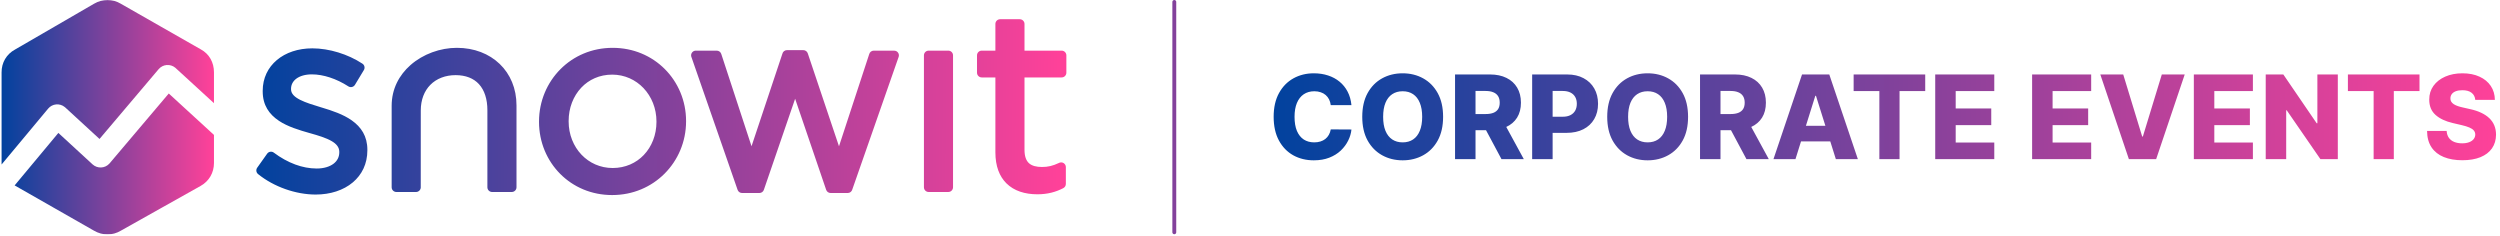
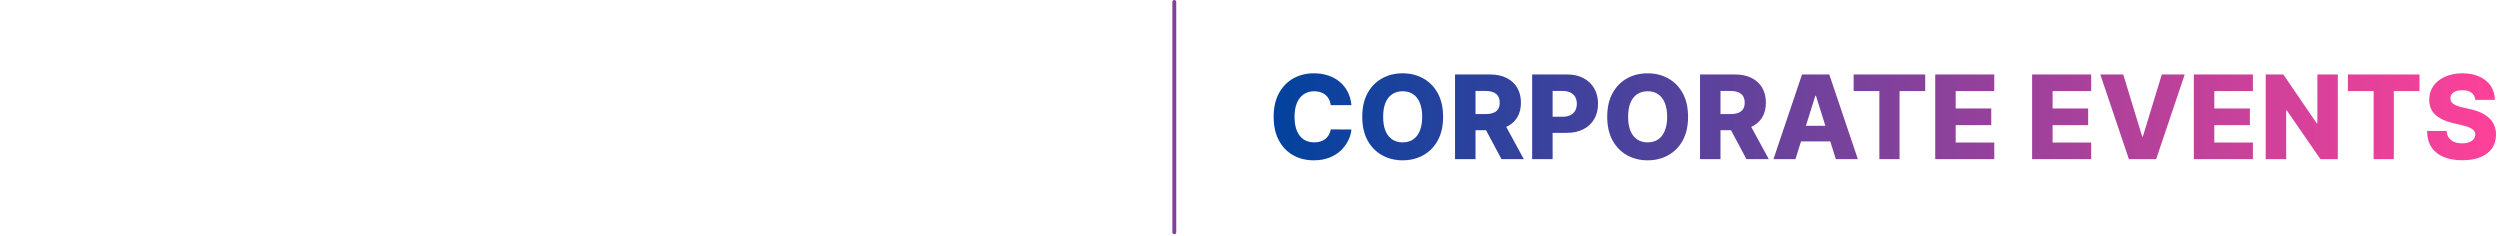
<svg xmlns="http://www.w3.org/2000/svg" width="1932" height="182" viewBox="0 0 1932 182" fill="none">
  <mask id="mask0_2005_31" style="mask-type:luminance" maskUnits="userSpaceOnUse" x="0" y="0" width="832" height="182">
-     <path d="M832 0H0V181.169H832V0Z" fill="white" />
-   </mask>
+     </mask>
  <g mask="url(#mask0_2005_31)">
-     <path d="M124.673 160.708L93.393 178.271C86.967 182.126 79.278 182.146 72.636 178.262L42.248 160.932L11.86 143.599C11.674 143.495 11.489 143.39 11.308 143.282L45.106 102.726L71.526 127.022C75.208 130.408 80.97 130.201 84.394 126.567C84.505 126.45 84.609 126.332 84.711 126.21L84.717 126.213L130.426 72.258L165.356 104.263V125.983C165.356 133.4 161.66 139.999 154.936 143.741L124.673 160.708ZM1.223 127.121C1.214 126.799 1.223 56.061 1.223 56.061C1.14 48.437 5.003 41.867 11.597 38.297L42.63 20.314L72.636 2.907C79.278 -0.977 86.967 -0.957 93.393 2.896L124.291 20.537L155.199 38.156C161.79 41.728 165.356 48.296 165.356 55.922V79.734L135.99 52.819C135.811 52.65 135.627 52.483 135.435 52.321C131.575 49.131 125.83 49.638 122.601 53.448L76.906 107.388L50.441 83.052L50.432 83.06C50.296 82.939 50.158 82.817 50.013 82.701C46.133 79.547 40.406 80.1 37.216 83.932L1.223 127.121Z" fill="url(#paint0_linear_2005_31)" />
+     <path d="M124.673 160.708L93.393 178.271C86.967 182.126 79.278 182.146 72.636 178.262L42.248 160.932L11.86 143.599C11.674 143.495 11.489 143.39 11.308 143.282L45.106 102.726L71.526 127.022C75.208 130.408 80.97 130.201 84.394 126.567C84.505 126.45 84.609 126.332 84.711 126.21L84.717 126.213L130.426 72.258L165.356 104.263V125.983C165.356 133.4 161.66 139.999 154.936 143.741L124.673 160.708ZM1.223 127.121C1.214 126.799 1.223 56.061 1.223 56.061C1.14 48.437 5.003 41.867 11.597 38.297L42.63 20.314L72.636 2.907C79.278 -0.977 86.967 -0.957 93.393 2.896L124.291 20.537L155.199 38.156C161.79 41.728 165.356 48.296 165.356 55.922V79.734L135.99 52.819C131.575 49.131 125.83 49.638 122.601 53.448L76.906 107.388L50.441 83.052L50.432 83.06C50.296 82.939 50.158 82.817 50.013 82.701C46.133 79.547 40.406 80.1 37.216 83.932L1.223 127.121Z" fill="url(#paint0_linear_2005_31)" />
    <path fill-rule="evenodd" clip-rule="evenodd" d="M473.476 36.967C489.561 36.967 503.569 43.223 513.647 53.258C524.01 63.579 530.196 77.877 530.196 93.458V93.851C530.196 109.455 523.942 123.875 513.474 134.297C503.326 144.403 489.242 150.738 473.083 150.738C457 150.738 443.049 144.491 433.022 134.47C422.701 124.155 416.56 109.845 416.56 94.248V93.851C416.56 78.231 422.772 63.8 433.198 53.38C443.292 43.291 457.323 36.967 473.476 36.967ZM473.083 57.669C463.328 57.669 455.081 61.527 449.221 67.726C443.037 74.265 439.446 83.423 439.446 93.458V93.851C439.446 103.932 443.179 113.024 449.376 119.543C455.427 125.907 463.857 129.836 473.476 129.836C483.273 129.836 491.588 125.998 497.502 119.807C503.697 113.324 507.313 104.243 507.313 94.248V93.851C507.313 83.774 503.533 74.633 497.284 68.06C491.183 61.646 482.704 57.669 473.083 57.669ZM241.388 37.361C247.899 37.361 254.779 38.49 261.409 40.523C268.046 42.555 274.436 45.499 279.954 49.12L279.965 49.128C281.691 50.167 282.246 52.406 281.205 54.13L274.3 65.564L274.243 65.648C273.156 67.341 270.904 67.831 269.211 66.747C264.655 63.808 259.774 61.447 254.858 59.843C250.177 58.314 245.468 57.473 240.994 57.473C235.878 57.473 231.76 58.724 228.959 60.825C226.369 62.764 224.915 65.493 224.915 68.612V69.008C224.915 75.89 236.059 79.279 248.168 82.961L248.544 83.066C256.723 85.518 265.235 88.346 271.908 93.081C279.037 98.143 283.904 105.174 283.904 115.739V116.132C283.904 126.649 279.651 135.062 272.65 140.958C265.405 147.056 255.263 150.345 243.954 150.345C236.24 150.345 228.118 148.833 220.423 146.105C212.788 143.395 205.546 139.461 199.51 134.589C197.971 133.4 197.634 131.198 198.769 129.601L206.463 118.756L206.52 118.686C207.726 117.081 210.004 116.755 211.611 117.958C216.909 121.933 222.498 125.041 228.2 127.144C233.665 129.157 239.231 130.23 244.744 130.23C250.132 130.23 254.691 128.885 257.818 126.49C260.575 124.381 262.202 121.369 262.202 117.712V117.316C262.202 113.74 259.901 111.145 256.318 109.053C252.005 106.536 245.966 104.705 239.576 102.918L239.418 102.879C231.14 100.529 222.39 97.916 215.516 93.339L215.525 93.328L215.516 93.325C208.119 88.394 203.017 81.407 203.017 70.585V70.189C203.017 60.369 207.086 52.168 213.974 46.382C220.805 40.641 230.373 37.361 241.388 37.361ZM788.08 14.862C790.097 14.862 791.733 16.495 791.733 18.51V39.135H820.434C822.452 39.135 824.088 40.769 824.088 42.781V56.191C824.088 58.206 822.452 59.84 820.434 59.84H791.733V115.739C791.733 120.826 793.012 124.177 795.239 126.167C797.506 128.191 800.978 129.046 805.243 129.046C807.532 129.046 809.629 128.828 811.726 128.333C813.812 127.84 815.923 127.073 818.235 125.975C818.767 125.672 819.384 125.497 820.041 125.497C822.056 125.497 823.691 127.13 823.691 129.145V142.161H823.683C823.683 143.48 822.961 144.751 821.71 145.397C818.804 146.903 815.782 148.086 812.476 148.898C809.168 149.714 805.622 150.147 801.691 150.147C792.095 150.147 783.637 147.562 777.694 141.621C772.396 136.324 769.238 128.52 769.238 117.712V59.84H758.685C756.67 59.84 755.034 58.206 755.034 56.191V42.781C755.034 40.769 756.67 39.135 758.685 39.135H769.238V18.51C769.238 16.495 770.874 14.862 772.888 14.862H788.08ZM620.797 38.739V38.75C622.316 38.75 623.737 39.713 624.246 41.236L648.371 113.055L671.71 41.878C672.112 40.302 673.544 39.135 675.247 39.135H691.03V39.147C691.426 39.147 691.831 39.212 692.227 39.348C694.123 40.01 695.128 42.085 694.465 43.979L658.658 146.43C658.251 148.001 656.822 149.162 655.124 149.162H641.905V149.153C640.385 149.153 638.97 148.199 638.455 146.682L614.472 76.323L590.361 146.549C589.916 148.061 588.518 149.162 586.863 149.162H573.446V149.15C571.941 149.148 570.534 148.211 570.011 146.71L534.396 44.251C534.198 43.8 534.087 43.305 534.087 42.781C534.087 40.769 535.723 39.135 537.738 39.135H553.917V39.141C555.451 39.141 556.88 40.118 557.381 41.658L580.781 113.024L604.609 41.575C604.98 39.951 606.435 38.739 608.169 38.739H620.797ZM732.853 39.135C734.868 39.135 736.504 40.769 736.504 42.781V144.723C736.504 146.739 734.868 148.372 732.853 148.372H717.662C715.647 148.372 714.012 146.739 714.012 144.723V42.781C714.012 40.769 715.647 39.135 717.662 39.135H732.853ZM353.065 36.964C366.431 36.964 377.971 41.527 386.178 49.422C394.337 57.269 399.148 68.341 399.148 81.43V144.723C399.148 146.739 397.515 148.372 395.497 148.372H380.306C378.291 148.372 376.656 146.739 376.656 144.723V85.175C376.656 76.555 374.386 69.654 370.133 65.017C366.032 60.547 359.933 58.065 352.095 58.065C344.154 58.065 337.311 60.751 332.545 65.589C327.924 70.279 325.173 77.054 325.173 85.433L325.154 144.403C325.162 144.508 325.168 144.616 325.168 144.723C325.168 146.739 323.532 148.372 321.517 148.372H306.326C304.308 148.372 302.673 146.739 302.673 144.723V81.753C302.673 68.68 308.514 57.957 317.252 50.269C326.959 41.726 340.288 36.964 353.065 36.964Z" fill="url(#paint1_linear_2005_31)" />
  </g>
  <line x1="907.5" y1="1.5" x2="907.5" y2="179.5" stroke="url(#paint2_linear_2005_31)" stroke-width="3" stroke-linecap="round" />
  <path d="M1044.4 81.26H1028.42C1028.2 79.619 1027.77 78.138 1027.11 76.817C1026.45 75.496 1025.57 74.367 1024.48 73.43C1023.4 72.492 1022.11 71.778 1020.62 71.288C1019.15 70.777 1017.52 70.521 1015.73 70.521C1012.55 70.521 1009.82 71.299 1007.51 72.854C1005.23 74.41 1003.48 76.658 1002.24 79.598C1001.03 82.538 1000.42 86.097 1000.42 90.273C1000.42 94.619 1001.04 98.263 1002.27 101.203C1003.53 104.122 1005.29 106.327 1007.55 107.819C1009.83 109.289 1012.52 110.024 1015.63 110.024C1017.38 110.024 1018.97 109.8 1020.39 109.353C1021.84 108.906 1023.11 108.256 1024.2 107.403C1025.31 106.53 1026.21 105.475 1026.91 104.239C1027.64 102.982 1028.14 101.565 1028.42 99.989L1044.4 100.085C1044.12 102.982 1043.28 105.837 1041.87 108.65C1040.49 111.462 1038.58 114.03 1036.15 116.352C1033.72 118.653 1030.76 120.486 1027.27 121.849C1023.79 123.213 1019.81 123.895 1015.31 123.895C1009.39 123.895 1004.08 122.595 999.396 119.996C994.73 117.375 991.044 113.561 988.338 108.554C985.632 103.547 984.279 97.453 984.279 90.273C984.279 83.071 985.653 76.967 988.402 71.96C991.15 66.952 994.869 63.149 999.556 60.55C1004.24 57.95 1009.5 56.651 1015.31 56.651C1019.28 56.651 1022.94 57.205 1026.31 58.312C1029.67 59.399 1032.63 60.997 1035.19 63.106C1037.75 65.195 1039.83 67.762 1041.42 70.809C1043.02 73.856 1044.01 77.34 1044.4 81.26ZM1115.23 90.273C1115.23 97.474 1113.84 103.579 1111.07 108.586C1108.3 113.593 1104.55 117.396 1099.82 119.996C1095.11 122.595 1089.83 123.895 1083.97 123.895C1078.09 123.895 1072.8 122.585 1068.09 119.964C1063.38 117.343 1059.64 113.54 1056.87 108.554C1054.12 103.547 1052.75 97.453 1052.75 90.273C1052.75 83.071 1054.12 76.967 1056.87 71.96C1059.64 66.952 1063.38 63.149 1068.09 60.55C1072.8 57.95 1078.09 56.651 1083.97 56.651C1089.83 56.651 1095.11 57.95 1099.82 60.55C1104.55 63.149 1108.3 66.952 1111.07 71.96C1113.84 76.967 1115.23 83.071 1115.23 90.273ZM1099.06 90.273C1099.06 86.011 1098.45 82.41 1097.23 79.47C1096.04 76.53 1094.32 74.303 1092.06 72.79C1089.82 71.278 1087.12 70.521 1083.97 70.521C1080.84 70.521 1078.14 71.278 1075.89 72.79C1073.63 74.303 1071.89 76.53 1070.68 79.47C1069.48 82.41 1068.89 86.011 1068.89 90.273C1068.89 94.534 1069.48 98.135 1070.68 101.075C1071.89 104.016 1073.63 106.242 1075.89 107.755C1078.14 109.268 1080.84 110.024 1083.97 110.024C1087.12 110.024 1089.82 109.268 1092.06 107.755C1094.32 106.242 1096.04 104.016 1097.23 101.075C1098.45 98.135 1099.06 94.534 1099.06 90.273ZM1124.46 123V57.545H1151.5C1156.4 57.545 1160.63 58.43 1164.19 60.198C1167.77 61.945 1170.53 64.46 1172.47 67.741C1174.41 71.001 1175.38 74.868 1175.38 79.342C1175.38 83.881 1174.39 87.737 1172.4 90.912C1170.42 94.065 1167.61 96.473 1163.97 98.135C1160.32 99.776 1156.01 100.596 1151.02 100.596H1133.92V88.131H1148.08C1150.47 88.131 1152.46 87.822 1154.06 87.204C1155.68 86.565 1156.9 85.606 1157.74 84.328C1158.57 83.028 1158.98 81.367 1158.98 79.342C1158.98 77.318 1158.57 75.646 1157.74 74.325C1156.9 72.982 1155.68 71.981 1154.06 71.32C1152.44 70.638 1150.45 70.298 1148.08 70.298H1140.28V123H1124.46ZM1161.31 93.085L1177.61 123H1160.36L1144.38 93.085H1161.31ZM1184.05 123V57.545H1211.09C1215.99 57.545 1220.22 58.504 1223.78 60.422C1227.36 62.318 1230.12 64.971 1232.06 68.38C1234 71.768 1234.97 75.71 1234.97 80.205C1234.97 84.722 1233.98 88.675 1231.99 92.062C1230.03 95.429 1227.23 98.039 1223.59 99.893C1219.95 101.746 1215.62 102.673 1210.61 102.673H1193.93V90.209H1207.67C1210.06 90.209 1212.05 89.793 1213.65 88.962C1215.27 88.131 1216.49 86.97 1217.33 85.479C1218.16 83.966 1218.57 82.208 1218.57 80.205C1218.57 78.181 1218.16 76.434 1217.33 74.964C1216.49 73.472 1215.27 72.322 1213.65 71.512C1212.03 70.702 1210.04 70.298 1207.67 70.298H1199.87V123H1184.05ZM1304.54 90.273C1304.54 97.474 1303.16 103.579 1300.39 108.586C1297.62 113.593 1293.87 117.396 1289.14 119.996C1284.43 122.595 1279.15 123.895 1273.29 123.895C1267.41 123.895 1262.11 122.585 1257.4 119.964C1252.69 117.343 1248.95 113.54 1246.19 108.554C1243.44 103.547 1242.06 97.453 1242.06 90.273C1242.06 83.071 1243.44 76.967 1246.19 71.96C1248.95 66.952 1252.69 63.149 1257.4 60.55C1262.11 57.95 1267.41 56.651 1273.29 56.651C1279.15 56.651 1284.43 57.95 1289.14 60.55C1293.87 63.149 1297.62 66.952 1300.39 71.96C1303.16 76.967 1304.54 83.071 1304.54 90.273ZM1288.37 90.273C1288.37 86.011 1287.77 82.41 1286.55 79.47C1285.36 76.53 1283.63 74.303 1281.37 72.79C1279.14 71.278 1276.44 70.521 1273.29 70.521C1270.16 70.521 1267.46 71.278 1265.2 72.79C1262.94 74.303 1261.21 76.53 1259.99 79.47C1258.8 82.41 1258.2 86.011 1258.2 90.273C1258.2 94.534 1258.8 98.135 1259.99 101.075C1261.21 104.016 1262.94 106.242 1265.2 107.755C1267.46 109.268 1270.16 110.024 1273.29 110.024C1276.44 110.024 1279.14 109.268 1281.37 107.755C1283.63 106.242 1285.36 104.016 1286.55 101.075C1287.77 98.135 1288.37 94.534 1288.37 90.273ZM1313.78 123V57.545H1340.82C1345.72 57.545 1349.95 58.43 1353.51 60.198C1357.09 61.945 1359.85 64.46 1361.79 67.741C1363.72 71.001 1364.69 74.868 1364.69 79.342C1364.69 83.881 1363.7 87.737 1361.72 90.912C1359.74 94.065 1356.93 96.473 1353.28 98.135C1349.64 99.776 1345.33 100.596 1340.34 100.596H1323.24V88.131H1337.4C1339.79 88.131 1341.78 87.822 1343.38 87.204C1345 86.565 1346.22 85.606 1347.05 84.328C1347.88 83.028 1348.3 81.367 1348.3 79.342C1348.3 77.318 1347.88 75.646 1347.05 74.325C1346.22 72.982 1345 71.981 1343.38 71.32C1341.76 70.638 1339.76 70.298 1337.4 70.298H1329.6V123H1313.78ZM1350.63 93.085L1366.93 123H1349.67L1333.69 93.085H1350.63ZM1387.53 123H1370.53L1392.61 57.545H1413.67L1435.76 123H1418.75L1403.38 74.037H1402.87L1387.53 123ZM1385.26 97.24H1420.8V109.257H1385.26V97.24ZM1432.49 70.394V57.545H1487.81V70.394H1467.97V123H1452.37V70.394H1432.49ZM1495.54 123V57.545H1541.18V70.394H1511.36V83.817H1538.84V96.697H1511.36V110.152H1541.18V123H1495.54ZM1570.42 123V57.545H1616.06V70.394H1586.24V83.817H1613.73V96.697H1586.24V110.152H1616.06V123H1570.42ZM1640.83 57.545L1655.47 105.486H1656.01L1670.65 57.545H1688.35L1666.27 123H1645.21L1623.12 57.545H1640.83ZM1695.4 123V57.545H1741.04V70.394H1711.22V83.817H1738.71V96.697H1711.22V110.152H1741.04V123H1695.4ZM1806.66 57.545V123H1793.23L1767.18 85.223H1766.77V123H1750.95V57.545H1764.56L1790.32 95.258H1790.87V57.545H1806.66ZM1814.46 70.394V57.545H1869.79V70.394H1849.94V123H1834.34V70.394H1814.46ZM1912.89 77.169C1912.68 74.825 1911.73 73.004 1910.05 71.704C1908.39 70.383 1906.01 69.722 1902.92 69.722C1900.87 69.722 1899.17 69.989 1897.81 70.521C1896.44 71.054 1895.42 71.789 1894.74 72.727C1894.06 73.643 1893.7 74.697 1893.68 75.891C1893.64 76.871 1893.83 77.734 1894.26 78.479C1894.71 79.225 1895.35 79.886 1896.18 80.461C1897.03 81.015 1898.05 81.505 1899.24 81.931C1900.44 82.357 1901.78 82.73 1903.27 83.05L1908.9 84.328C1912.14 85.031 1914.99 85.969 1917.46 87.141C1919.95 88.312 1922.04 89.708 1923.73 91.327C1925.43 92.947 1926.72 94.811 1927.59 96.921C1928.47 99.03 1928.91 101.395 1928.94 104.016C1928.91 108.149 1927.87 111.697 1925.8 114.658C1923.74 117.62 1920.76 119.889 1916.89 121.466C1913.03 123.043 1908.37 123.831 1902.92 123.831C1897.44 123.831 1892.67 123.011 1888.6 121.37C1884.53 119.729 1881.37 117.237 1879.11 113.891C1876.85 110.546 1875.69 106.317 1875.63 101.203H1890.77C1890.9 103.312 1891.47 105.07 1892.47 106.477C1893.47 107.883 1894.84 108.948 1896.59 109.673C1898.36 110.397 1900.41 110.759 1902.73 110.759C1904.86 110.759 1906.67 110.472 1908.16 109.896C1909.67 109.321 1910.84 108.522 1911.64 107.499C1912.45 106.477 1912.87 105.305 1912.89 103.984C1912.87 102.748 1912.49 101.693 1911.74 100.82C1911 99.925 1909.84 99.158 1908.29 98.519C1906.76 97.858 1904.79 97.251 1902.41 96.697L1895.57 95.099C1889.9 93.799 1885.44 91.7 1882.18 88.803C1878.92 85.883 1877.3 81.942 1877.32 76.977C1877.3 72.929 1878.39 69.381 1880.58 66.335C1882.77 63.288 1885.81 60.912 1889.69 59.207C1893.57 57.503 1897.99 56.651 1902.95 56.651C1908.02 56.651 1912.42 57.514 1916.15 59.239C1919.9 60.944 1922.81 63.341 1924.88 66.43C1926.94 69.52 1928 73.099 1928.04 77.169H1912.89Z" fill="url(#paint3_linear_2005_31)" />
  <defs>
    <linearGradient id="paint0_linear_2005_31" x1="164.369" y1="110.127" x2="0.422" y2="109.908" gradientUnits="userSpaceOnUse">
      <stop stop-color="#FF4199" />
      <stop offset="1" stop-color="#00429E" />
    </linearGradient>
    <linearGradient id="paint1_linear_2005_31" x1="820.326" y1="97.457" x2="195.087" y2="93.21" gradientUnits="userSpaceOnUse">
      <stop stop-color="#FF4199" />
      <stop offset="1" stop-color="#00429E" />
    </linearGradient>
    <linearGradient id="paint2_linear_2005_31" x1="815" y1="90.5" x2="996" y2="90.5" gradientUnits="userSpaceOnUse">
      <stop stop-color="#00429E" />
      <stop offset="1" stop-color="#FF4199" />
    </linearGradient>
    <linearGradient id="paint3_linear_2005_31" x1="980" y1="90.5" x2="1932" y2="90.5" gradientUnits="userSpaceOnUse">
      <stop stop-color="#00429E" />
      <stop offset="1" stop-color="#FF4199" />
    </linearGradient>
  </defs>
</svg>